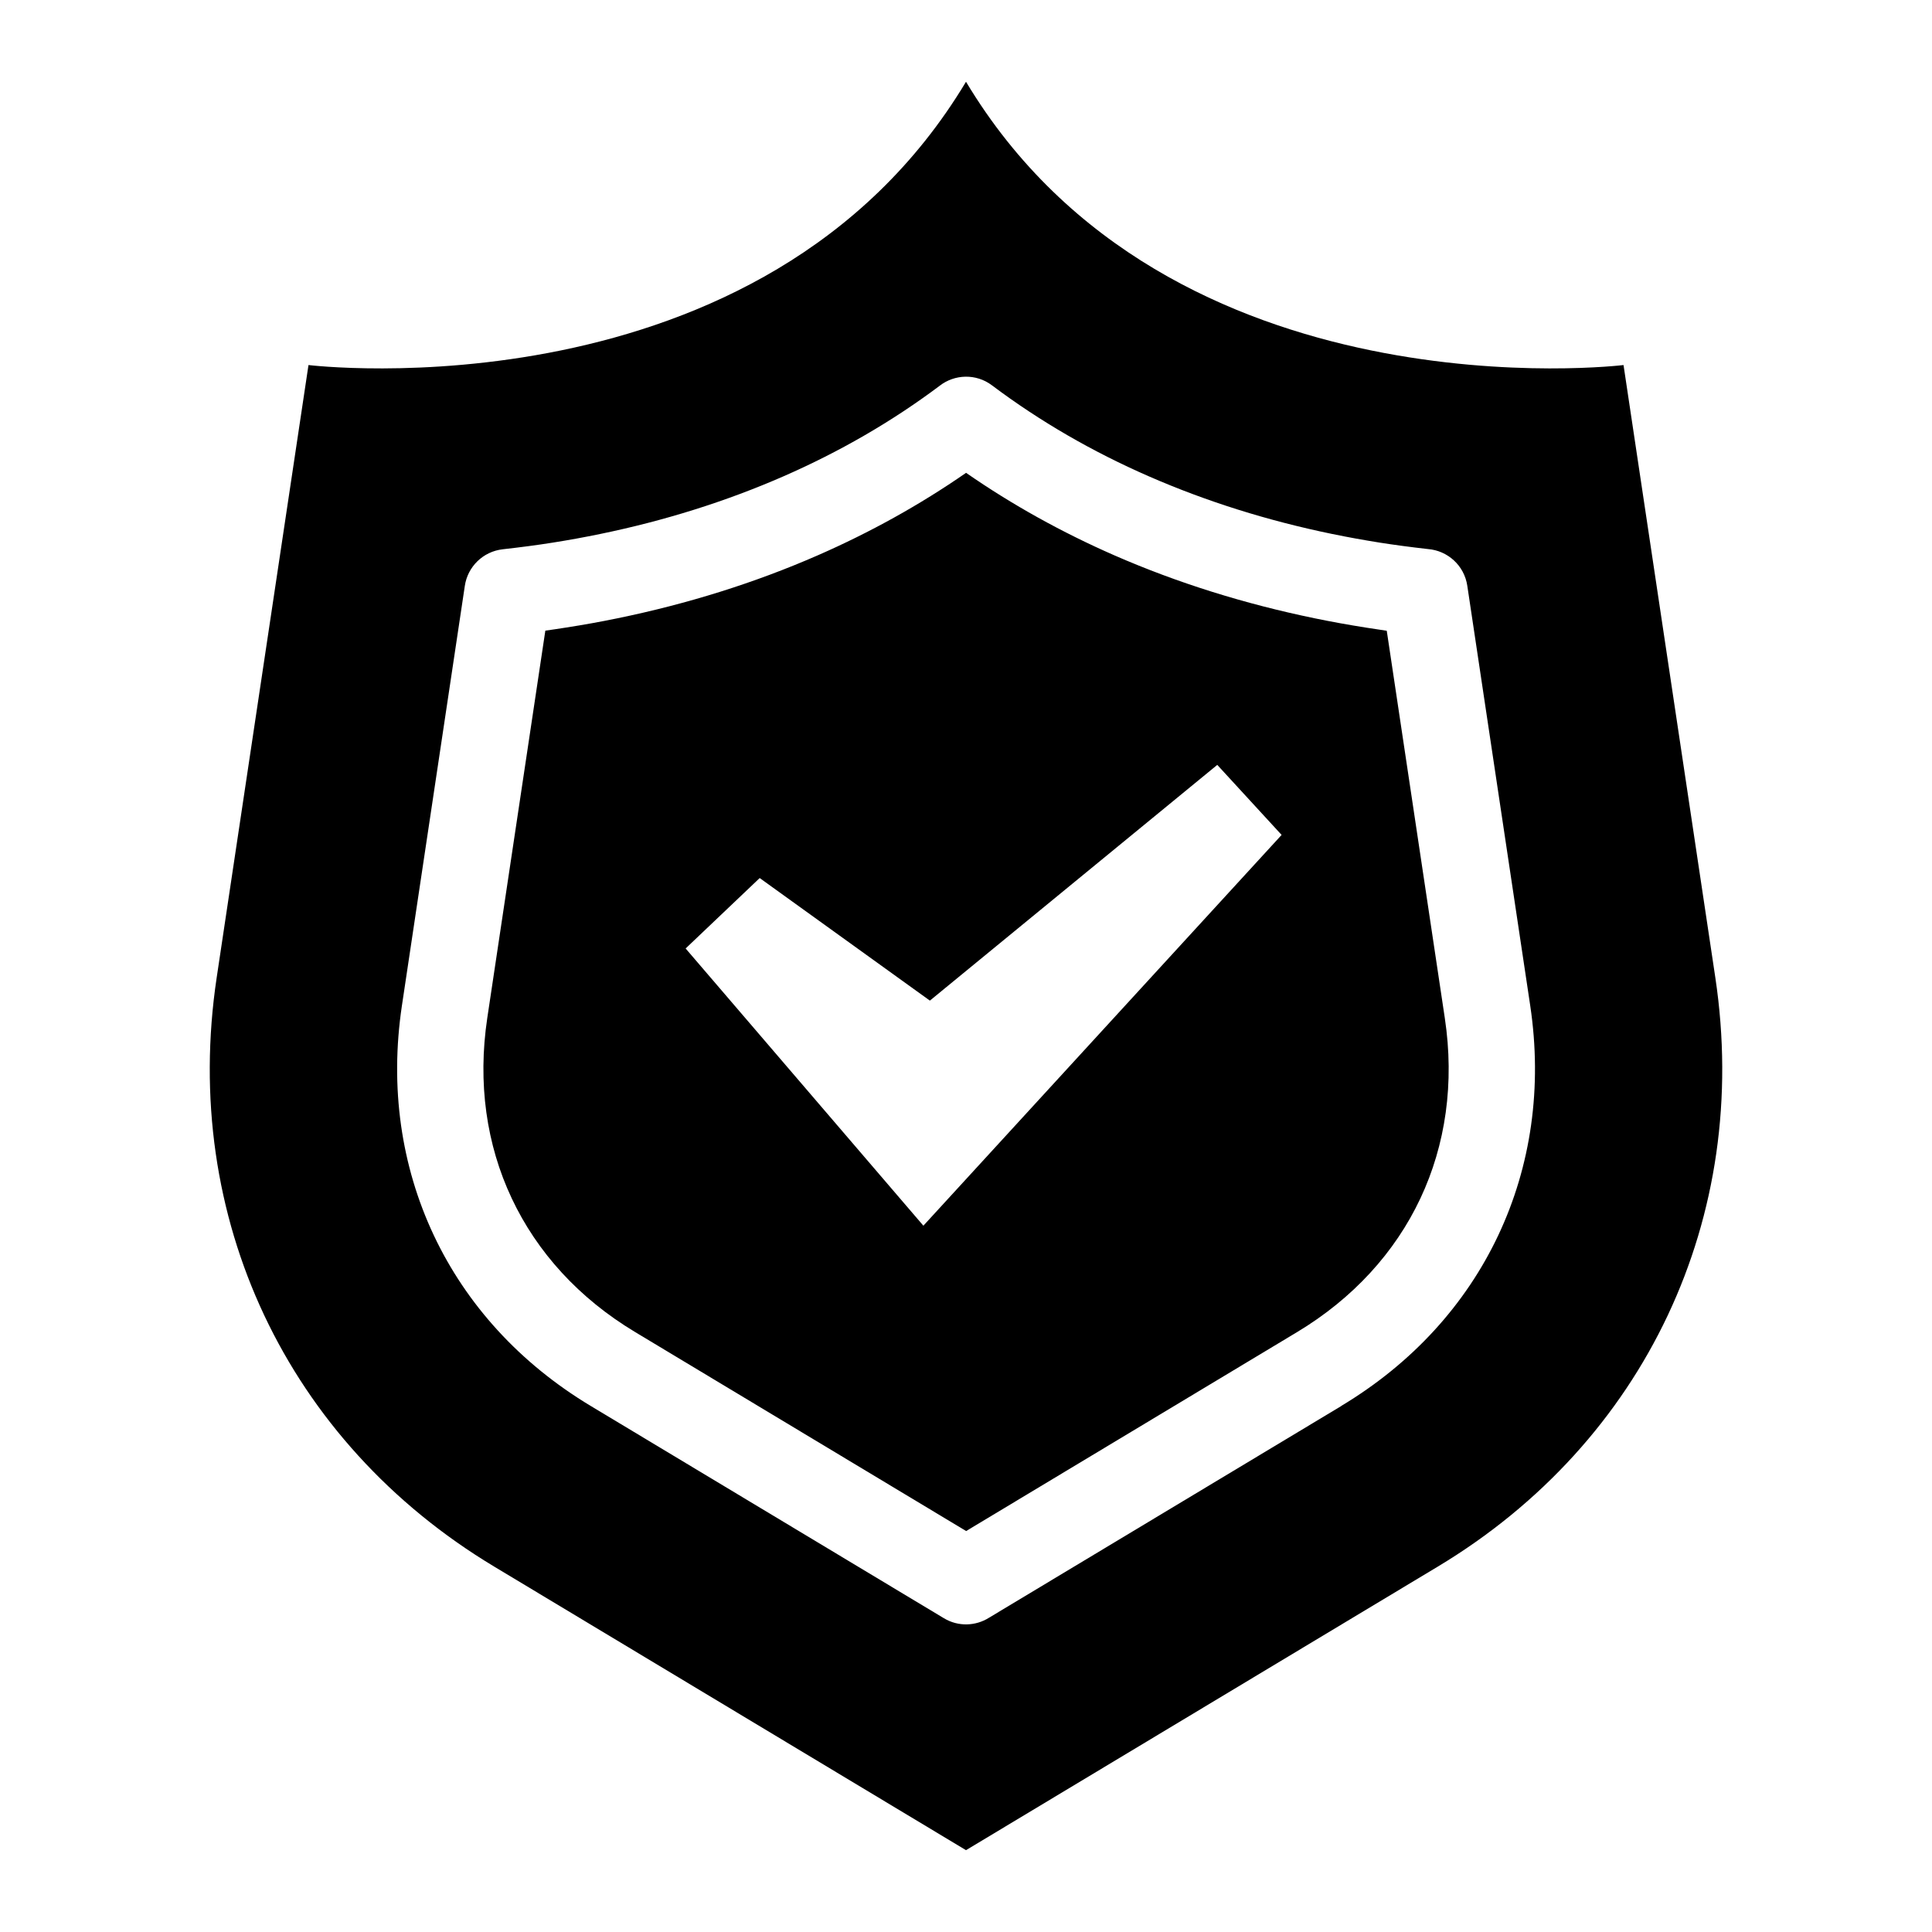
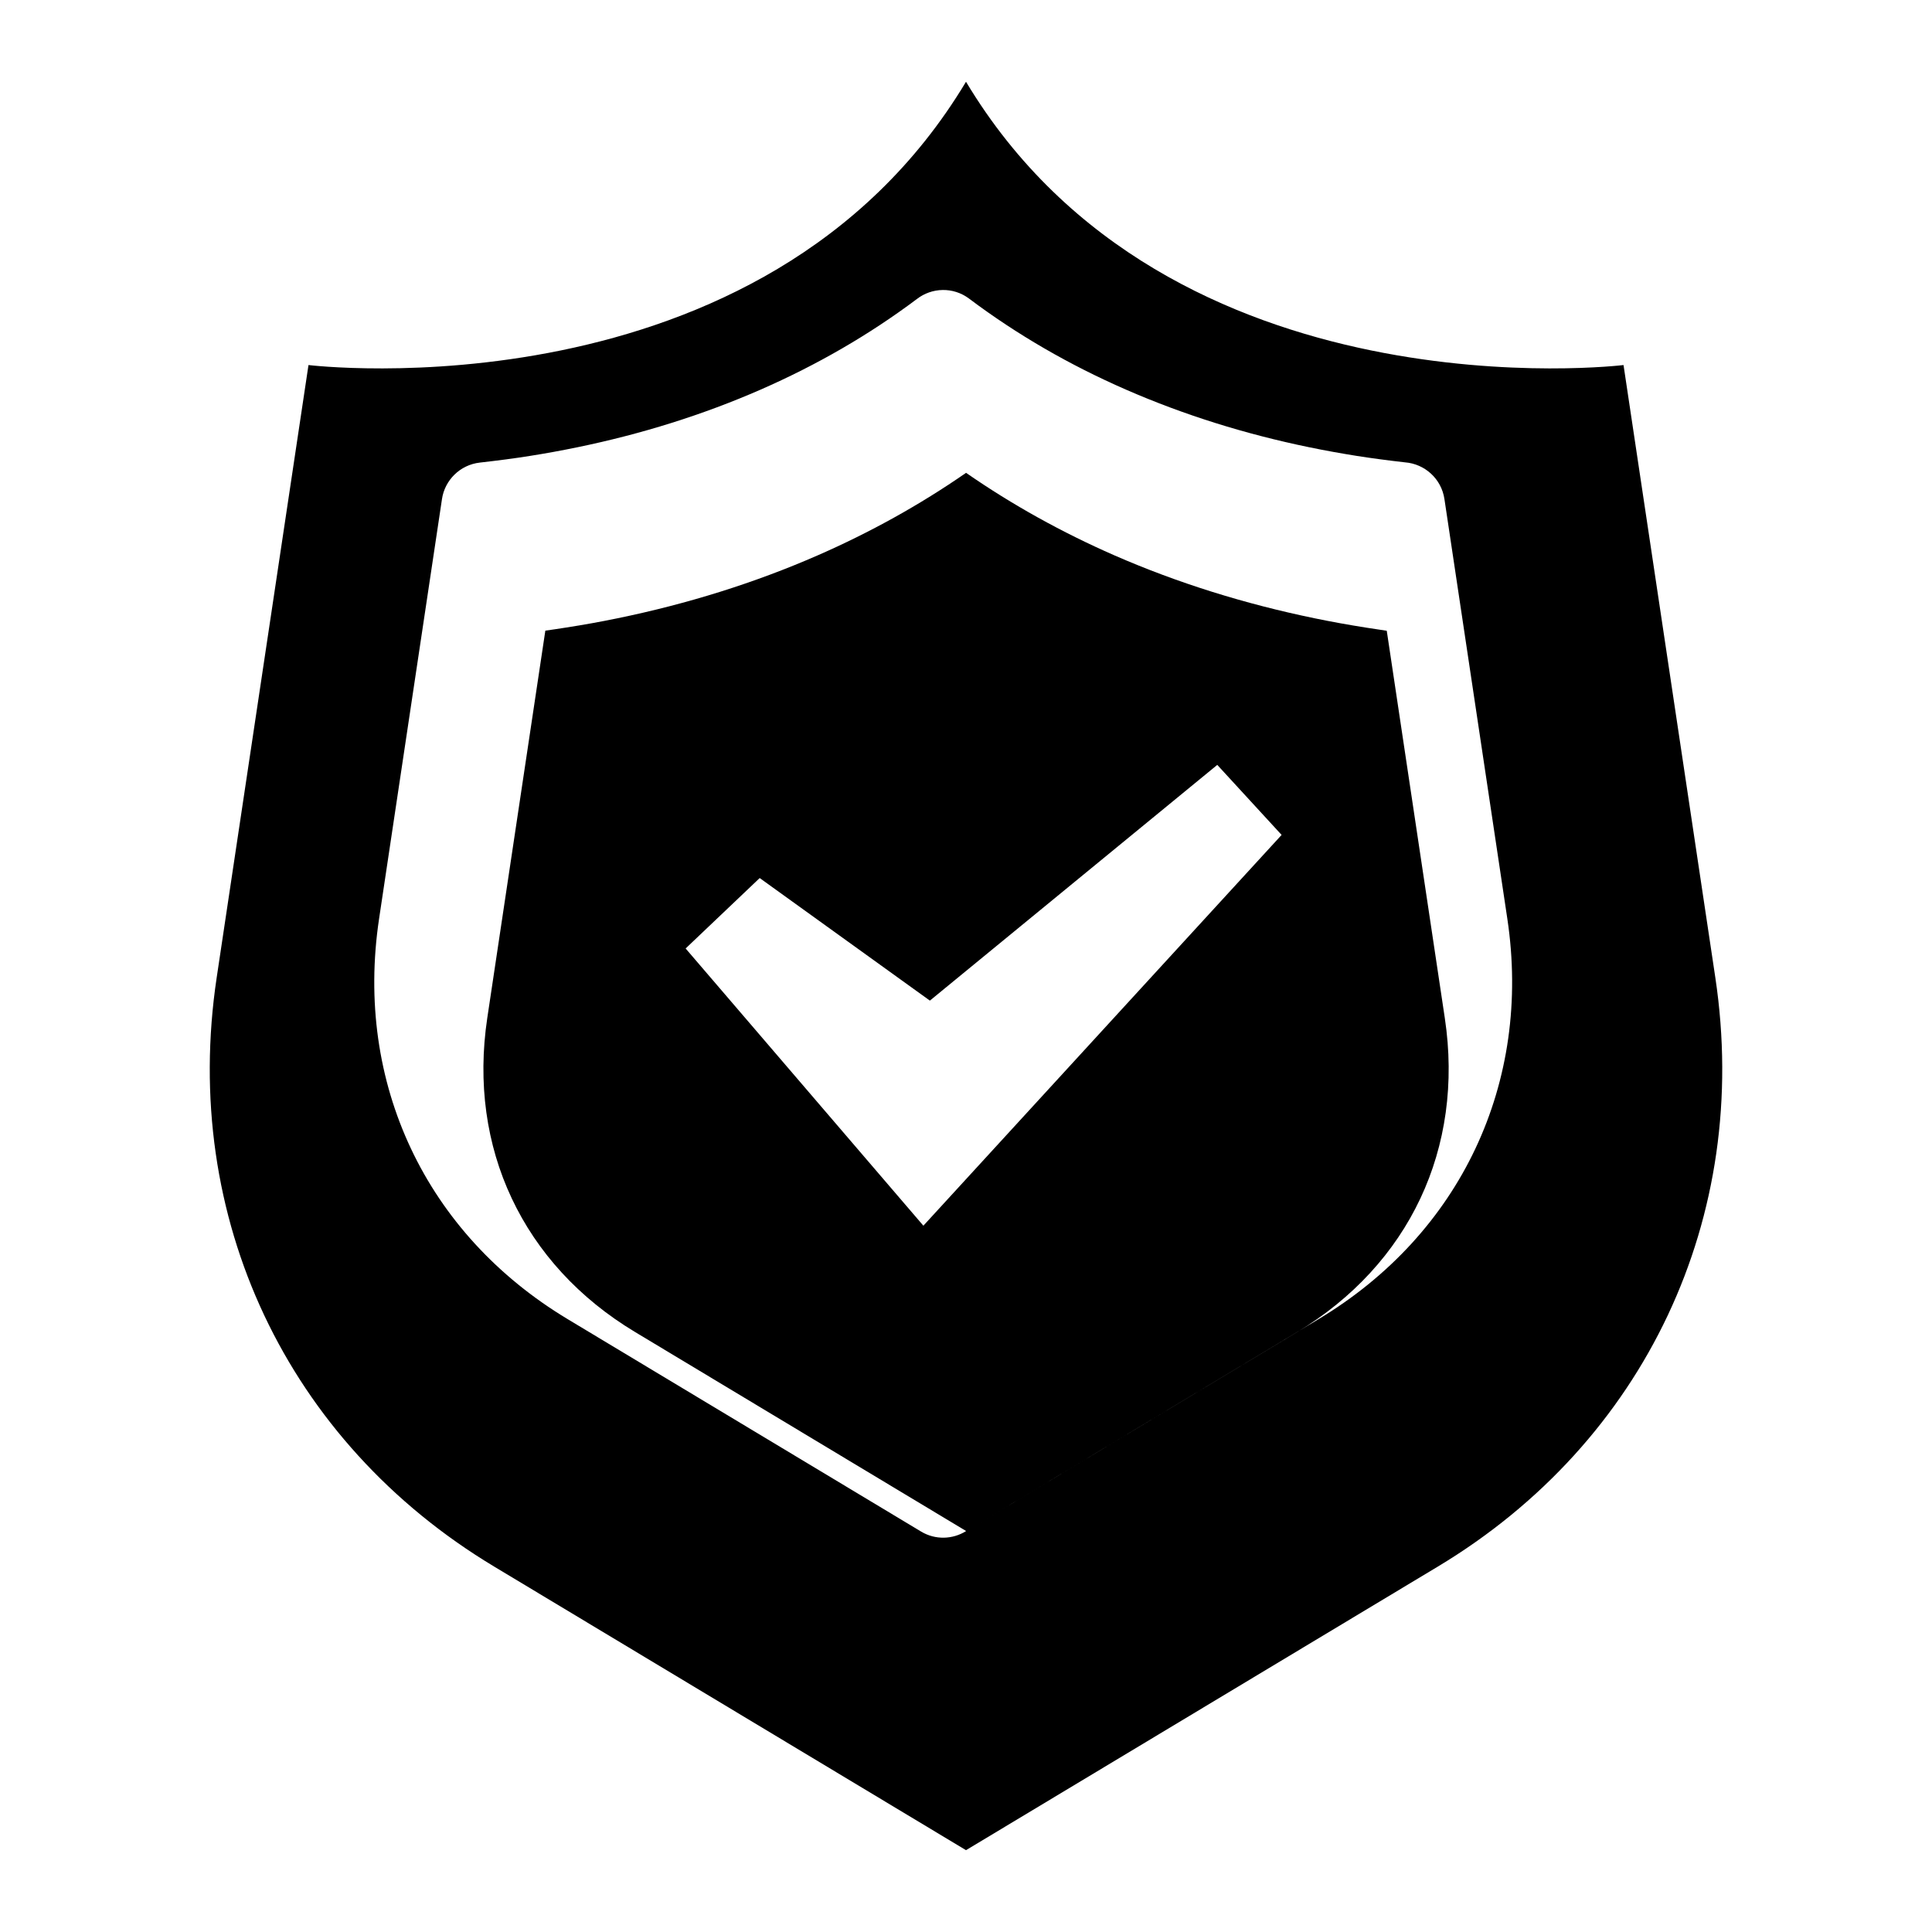
<svg xmlns="http://www.w3.org/2000/svg" fill="#000000" width="800px" height="800px" version="1.1" viewBox="144 144 512 512">
-   <path d="m400.01 634.31 125.03-75.148c54.973-33.039 83.055-92.621 73.547-156.04l-24.336-162.38s-120.4 14.676-174.25-75.074c-53.852 89.75-174.25 75.074-174.25 75.074l-24.336 162.38c-9.508 63.422 18.574 123 73.547 156.04l125.03 75.148zm-74.316-238.96 63.012 73.473 94.934-103.56-17.051-18.559-76.16 62.469-45.102-32.48-19.633 18.668zm74.316 154.41 87.723-52.734c14.859-8.934 25.965-21.16 32.676-35.414 6.695-14.223 9.07-30.578 6.484-47.793l-15.387-102.66c-1.77-0.258-3.551-0.527-5.379-0.816-4.793-0.754-9.371-1.586-13.695-2.481-18.559-3.824-36.379-9.371-53.172-16.715-13.801-6.047-26.949-13.316-39.238-21.84-12.305 8.523-25.438 15.793-39.254 21.84-16.777 7.344-34.613 12.906-53.172 16.715-4.309 0.891-8.902 1.723-13.695 2.465-1.828 0.289-3.613 0.559-5.379 0.801l-15.387 102.66c-2.586 17.215-0.227 33.57 6.484 47.793 6.711 14.254 17.805 26.48 32.676 35.414l87.723 52.734zm99.438-33.145-93.379 56.121c-3.523 2.207-8.117 2.402-11.91 0.121l-93.574-56.242c-18.879-11.336-33.012-26.98-41.625-45.254-8.629-18.305-11.699-39.133-8.449-60.852l16.672-111.24c0.727-5.019 4.777-9.113 10.051-9.703 4.805-0.543 9.203-1.117 13.18-1.754 4.231-0.664 8.449-1.438 12.621-2.297 16.957-3.492 33.25-8.57 48.625-15.297 14.781-6.469 28.656-14.449 41.367-23.988 3.961-3.082 9.645-3.281 13.844-0.121 12.742 9.582 26.676 17.609 41.52 24.094 15.355 6.711 31.648 11.805 48.609 15.297 4.172 0.863 8.387 1.617 12.621 2.297 3.856 0.605 8.133 1.18 12.785 1.707 5.215 0.395 9.656 4.352 10.445 9.734l16.672 111.24c3.25 21.703 0.18 42.547-8.449 60.852-8.613 18.273-22.746 33.918-41.625 45.254z" fill-rule="evenodd" />
+   <path d="m400.01 634.31 125.03-75.148c54.973-33.039 83.055-92.621 73.547-156.04l-24.336-162.38s-120.4 14.676-174.25-75.074c-53.852 89.75-174.25 75.074-174.25 75.074l-24.336 162.38c-9.508 63.422 18.574 123 73.547 156.04l125.03 75.148zm-74.316-238.96 63.012 73.473 94.934-103.56-17.051-18.559-76.16 62.469-45.102-32.48-19.633 18.668zm74.316 154.41 87.723-52.734c14.859-8.934 25.965-21.16 32.676-35.414 6.695-14.223 9.07-30.578 6.484-47.793l-15.387-102.66c-1.77-0.258-3.551-0.527-5.379-0.816-4.793-0.754-9.371-1.586-13.695-2.481-18.559-3.824-36.379-9.371-53.172-16.715-13.801-6.047-26.949-13.316-39.238-21.84-12.305 8.523-25.438 15.793-39.254 21.84-16.777 7.344-34.613 12.906-53.172 16.715-4.309 0.891-8.902 1.723-13.695 2.465-1.828 0.289-3.613 0.559-5.379 0.801l-15.387 102.66c-2.586 17.215-0.227 33.57 6.484 47.793 6.711 14.254 17.805 26.48 32.676 35.414l87.723 52.734zc-3.523 2.207-8.117 2.402-11.91 0.121l-93.574-56.242c-18.879-11.336-33.012-26.98-41.625-45.254-8.629-18.305-11.699-39.133-8.449-60.852l16.672-111.24c0.727-5.019 4.777-9.113 10.051-9.703 4.805-0.543 9.203-1.117 13.18-1.754 4.231-0.664 8.449-1.438 12.621-2.297 16.957-3.492 33.25-8.57 48.625-15.297 14.781-6.469 28.656-14.449 41.367-23.988 3.961-3.082 9.645-3.281 13.844-0.121 12.742 9.582 26.676 17.609 41.52 24.094 15.355 6.711 31.648 11.805 48.609 15.297 4.172 0.863 8.387 1.617 12.621 2.297 3.856 0.605 8.133 1.18 12.785 1.707 5.215 0.395 9.656 4.352 10.445 9.734l16.672 111.24c3.25 21.703 0.18 42.547-8.449 60.852-8.613 18.273-22.746 33.918-41.625 45.254z" fill-rule="evenodd" />
</svg>